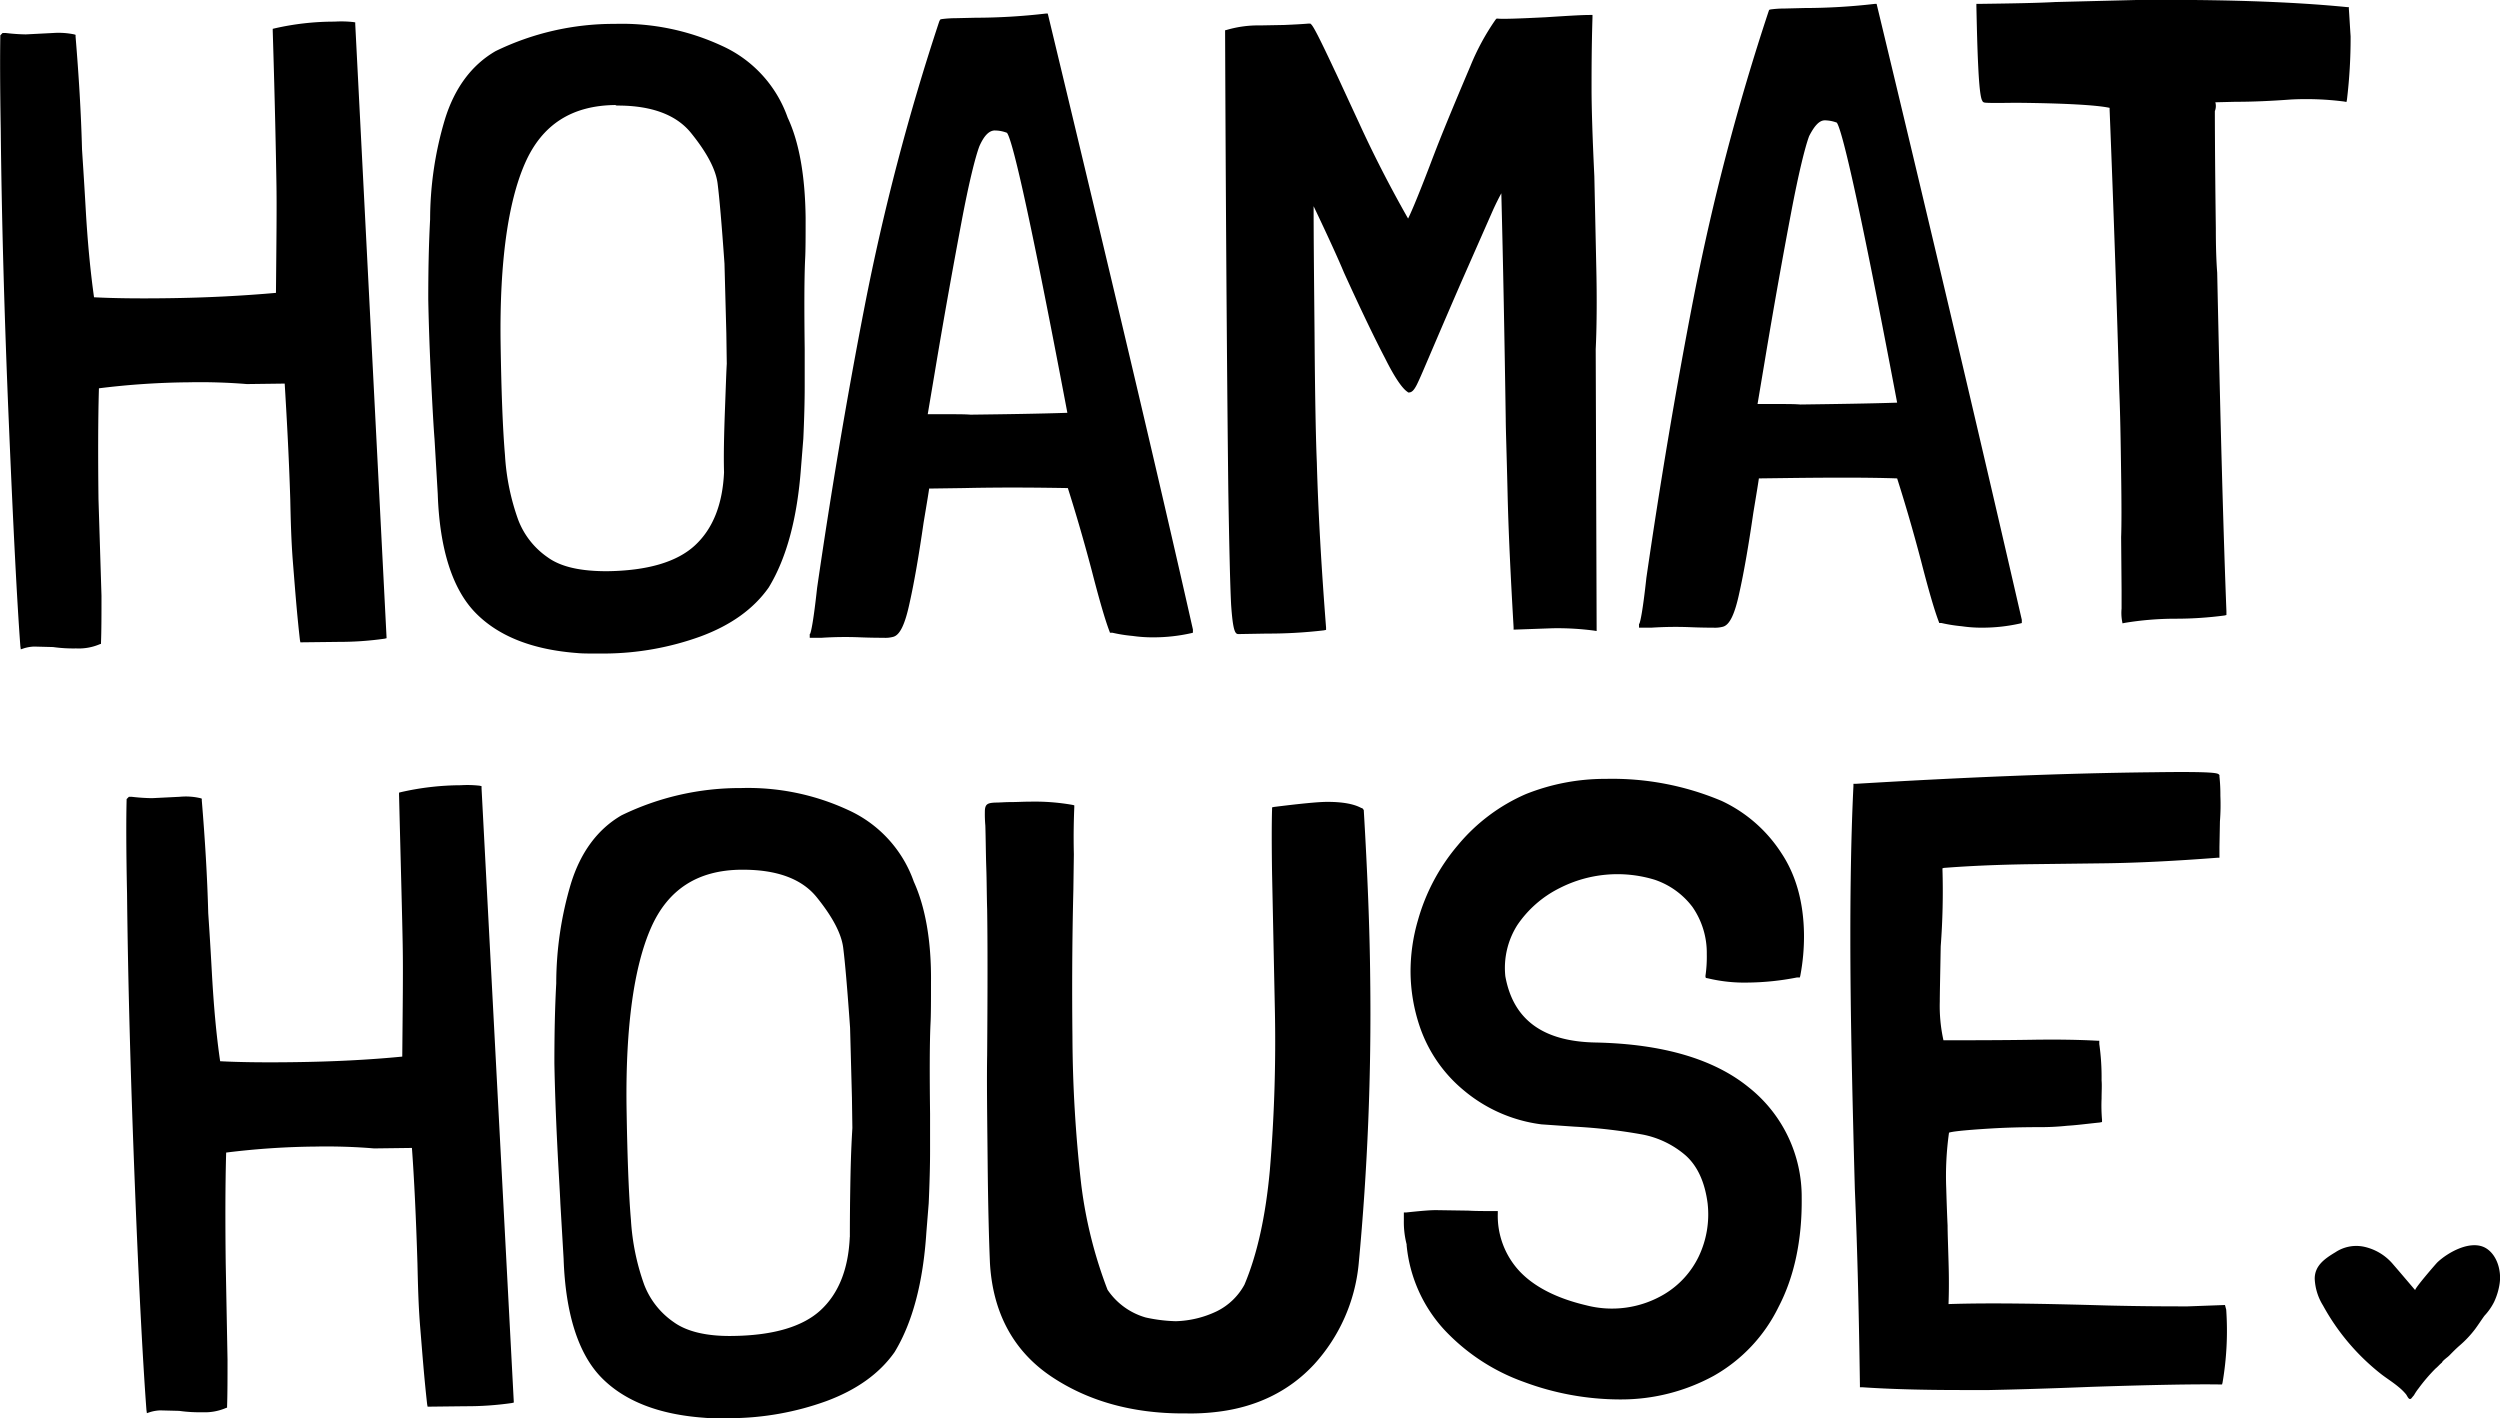
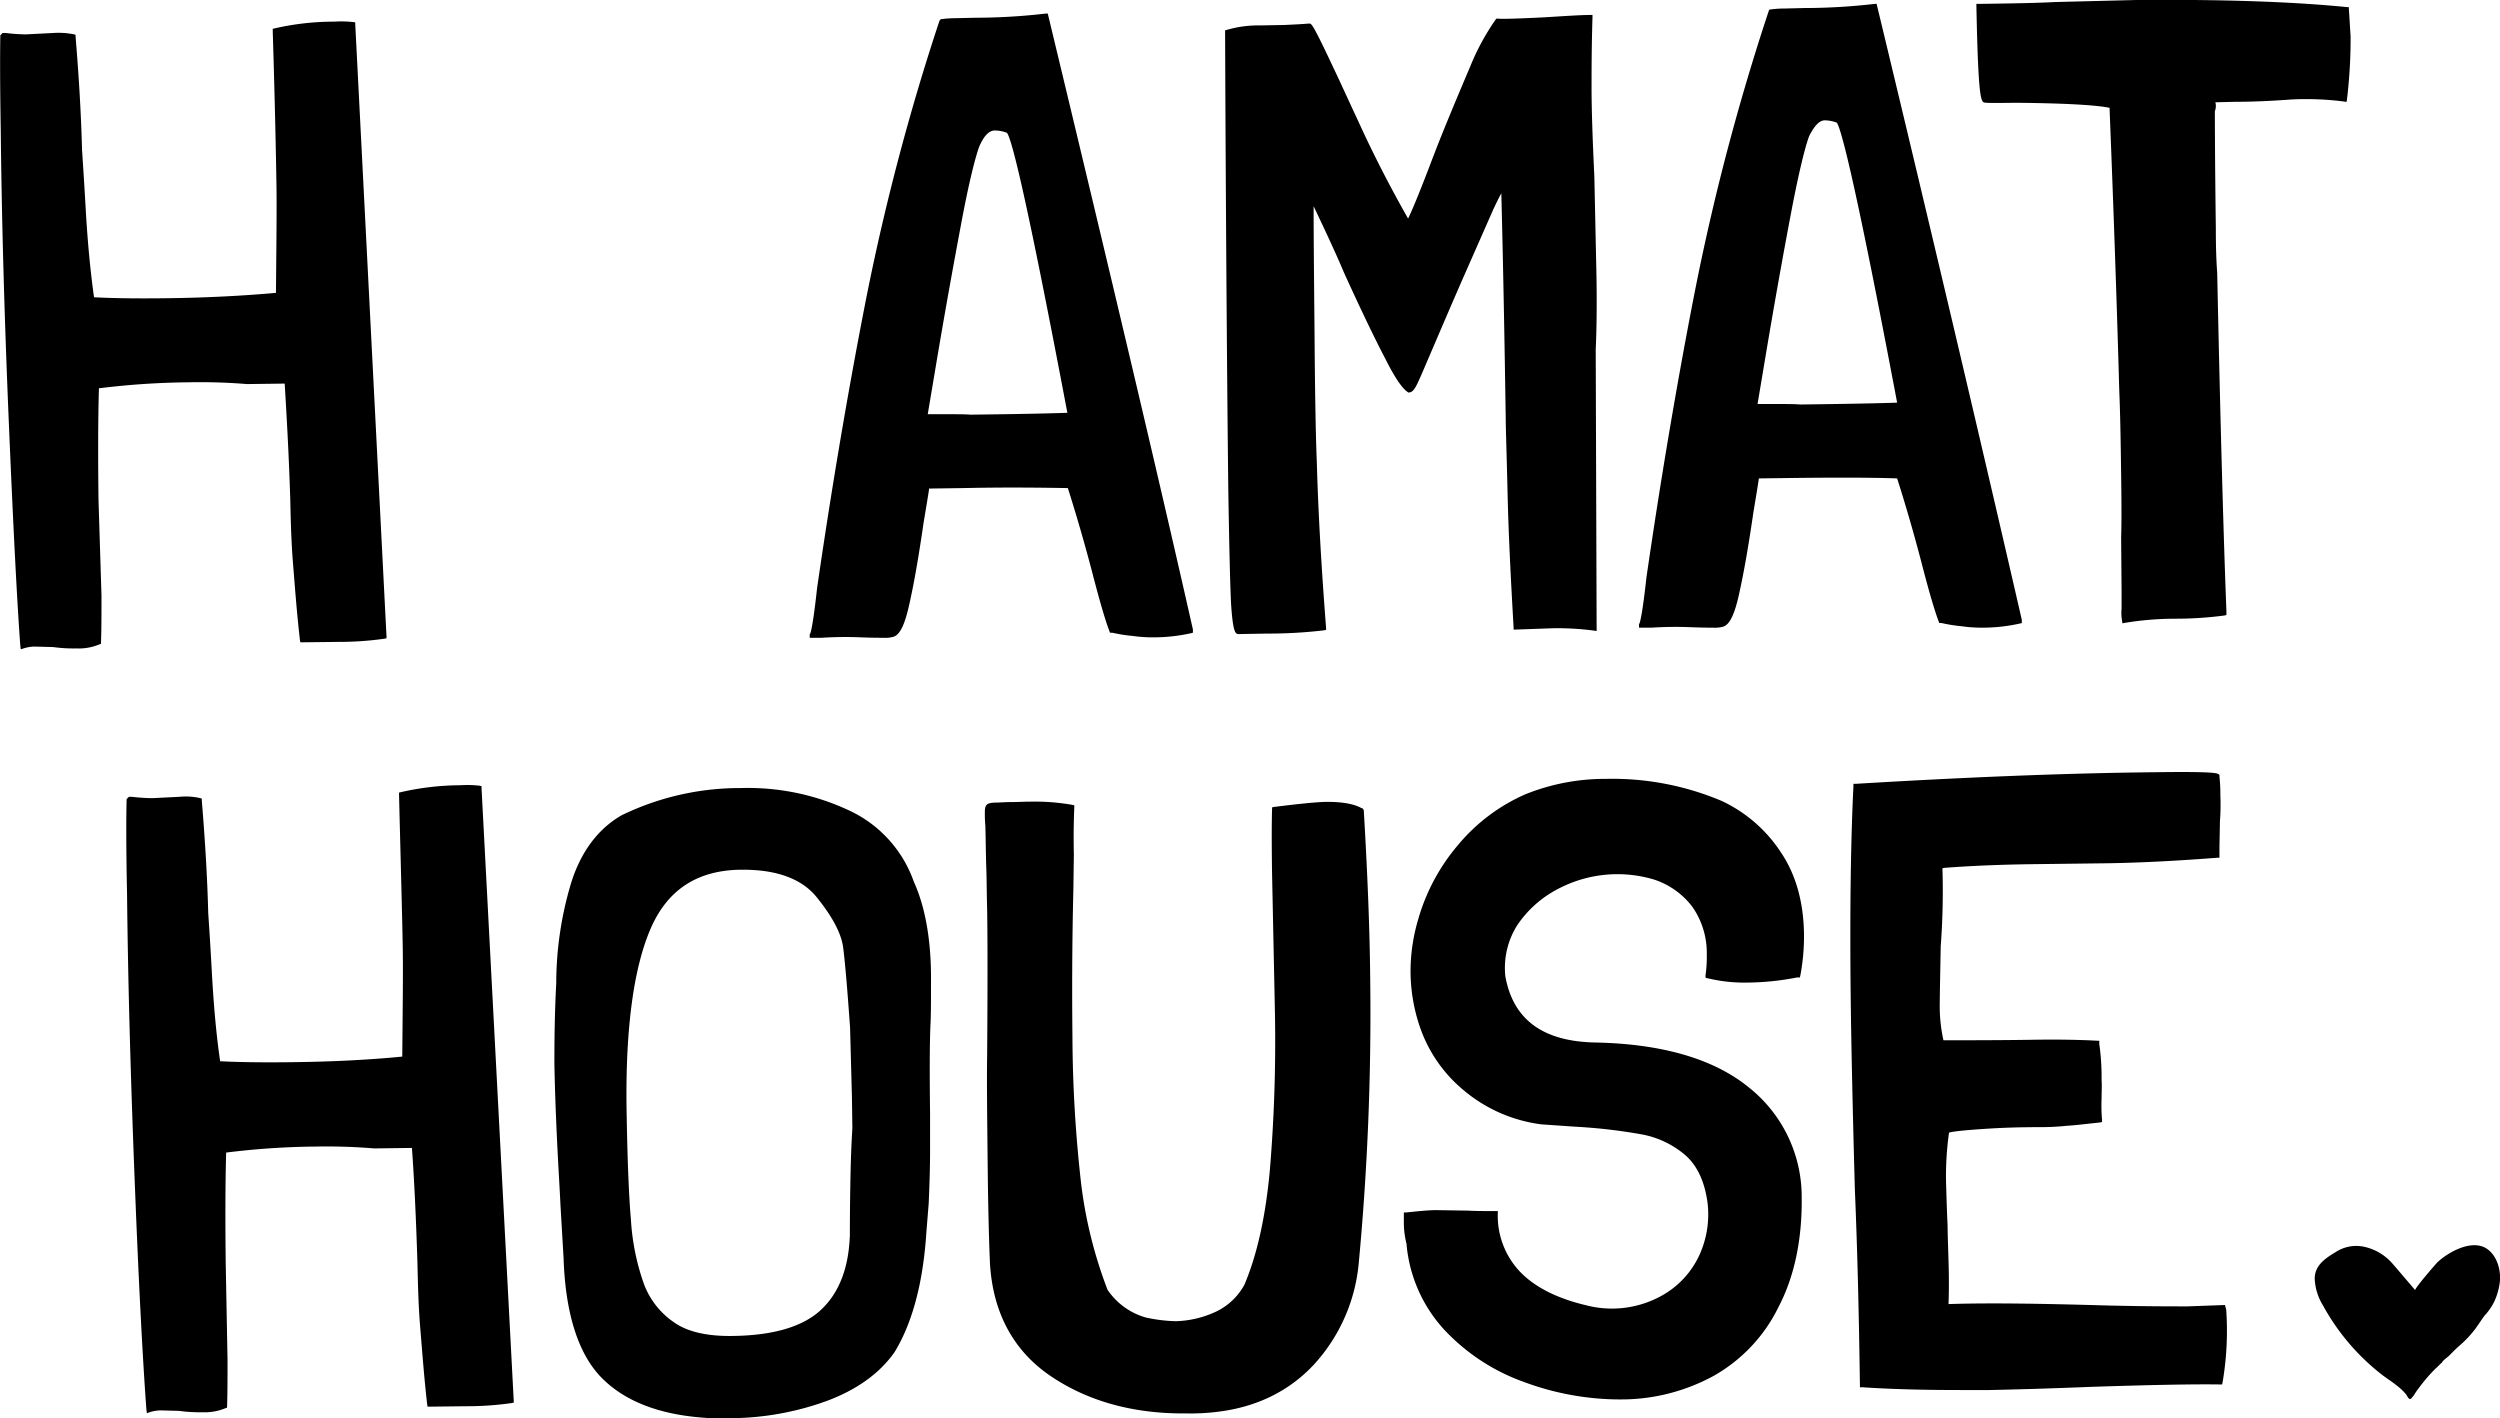
<svg xmlns="http://www.w3.org/2000/svg" viewBox="0 0 566.3 321.25">
  <g id="Ebene_2" data-name="Ebene 2">
    <g id="Ebene_1-2" data-name="Ebene 1">
      <path d="M22.31,113.08c-.11-9.42-.11-17.8.1-25.12A175.74,175.74,0,0,1,42.67,86.6,130.38,130.38,0,0,1,55.93,87l8.56-.11c.42,7,.94,15.91,1.26,26.17.1,4.6.21,9.52.62,14.55s.84,11,1.57,17.37l.1.52,8.57-.1a72.56,72.56,0,0,0,10.54-.73l.42-.11L80.47,5.48V5.07L80.05,5a24.81,24.81,0,0,0-4.28-.1A60.5,60.5,0,0,0,62.2,6.43l-.42.1V7c.52,17,.73,28.05.83,34.12.11,5.65,0,13.92-.1,25.22C55.1,67,46.85,67.44,38,67.55c-7.2.1-12.63,0-16.7-.21-.84-6-1.47-12.66-1.88-19.89s-.74-12-.84-13.6c-.21-8.17-.73-16.75-1.46-25.54V7.89l-.31-.1a17.69,17.69,0,0,0-4.7-.32l-6.27.32a43.84,43.84,0,0,1-4.59-.32H.59L.07,8v.21C0,12.39,0,19.61.17,29.45.38,49.65,1,71.94,2,95.7s1.88,40.93,2.61,50.66l.1.73.63-.21a8.87,8.87,0,0,1,2.4-.42l4.28.11a32.74,32.74,0,0,0,5.22.31,12.12,12.12,0,0,0,5.33-.94l.31-.1v-.32c.11-2.82.11-6.38.11-10.57Z" />
-       <path d="M98.43,99.48l.73,12.45c.42,12.46,3.34,21.56,8.57,26.9s13,8.37,23.18,9.11c1,.1,2.5.1,4.38.1h1.78a64.75,64.75,0,0,0,21.61-3.87c6.79-2.51,12-6.18,15.45-11.1,4.08-6.69,6.48-15.8,7.31-27.1l.53-6.6c.2-4.39.31-8.37.31-11.82V79.07c-.11-9.11-.11-15.81.1-20.41.11-2,.11-5.13.11-9.32-.11-9.52-1.46-17.16-4.07-22.71a28,28,0,0,0-14.83-16.22,53.87,53.87,0,0,0-24.33-5,61.1,61.1,0,0,0-27,6.17c-5.43,3.14-9.3,8.37-11.49,15.49a79.3,79.3,0,0,0-3.34,22.61c-.32,6-.42,12-.42,18.1.1,5.45.31,11.52.63,18S98.22,96.86,98.43,99.48Zm41.46-75.57c7.72,0,13.36,2.09,16.7,6.28q5.32,6.6,5.95,11.3.63,4.88,1.57,18.22l.42,15.8.1,6.91c-.1,1.57-.21,4.92-.42,10.57-.2,5.44-.31,10.15-.2,14-.32,7.23-2.51,12.77-6.58,16.54s-10.76,5.76-20,5.86c-5.84,0-10.33-.94-13.36-3.14a18.16,18.16,0,0,1-6.68-8.48,52.25,52.25,0,0,1-3-14.65c-.52-6.07-.84-14.76-1-25.85-.21-17.9,1.67-31.5,5.54-40.3s10.65-13.08,20.46-13.18A.84.84,0,0,0,139.89,23.91Z" />
      <path d="M241.89,110.56c1.56,4.92,3.44,11.2,5.43,18.74,1.67,6.49,3,11.09,4,13.71l.11.31h.52a33.58,33.58,0,0,0,4.59.73,32.08,32.08,0,0,0,4.39.32h.31a38.88,38.88,0,0,0,8.57-.94l.41-.11v-.73c-8-35.48-19.11-82.27-32.78-139.1l-.11-.42h-.42a140,140,0,0,1-16,.95l-4.39.1a25.67,25.67,0,0,0-3.23.21l-.32.1-.21.42a524.59,524.59,0,0,0-16.91,64.58c-4.18,21.46-7.73,42.91-10.76,63.74-.83,7.64-1.35,9.84-1.56,10.36l-.11.11v.83h2.72a81.77,81.77,0,0,1,8.77-.1c2.5.1,4.28.1,5.22.1a6.79,6.79,0,0,0,2.19-.21c1.57-.41,2.72-2.93,3.76-7.85,1.05-4.71,2.09-10.78,3.13-18,.84-5,1.15-6.91,1.26-7.74l7.83-.11C227.89,110.35,235.83,110.46,241.89,110.56Zm-16.5-81a7.59,7.59,0,0,1,2.71.53c1.05,1.36,4.28,13.81,13.68,63.42-6.37.21-13.68.32-21.93.42-1.25-.1-2.82-.1-4.7-.1h-5l1.57-9.32c2.3-13.81,4.39-25.22,6.06-34.12s3.13-14.76,4.07-17.27C222.88,30.81,224,29.55,225.39,29.55Z" />
      <path d="M318.86,88.79l.1.11h.21c.63,0,1.15-.53,1.78-1.78.52-1.05,1.15-2.51,2-4.5,4.7-11,7.42-17.27,8.25-19.16l7.1-16.11c.63-1.36,1.26-2.62,1.78-3.56.41,15.91.73,33.07,1,51.07,0,2.2.21,7.85.42,17s.73,19.36,1.36,30.25v.52l9-.32a63.57,63.57,0,0,1,9.18.53l.63.1-.21-63.84c.21-4.29.32-10.89.11-19.47l-.42-19.68c-.42-8.79-.63-15.49-.63-20,0-3.66,0-9.1.21-16V3.39h-.52c-2,0-5.22.21-10.13.52-6.16.31-9.71.42-10.75.31H339l-.21.21A53.86,53.86,0,0,0,333.06,15c-2.09,4.92-4.07,9.63-5.85,14s-2.92,7.43-3.44,8.79c-2.93,7.64-4.28,10.68-4.81,11.72-4.28-7.53-8-14.86-11.06-21.56-3.45-7.43-5.12-11.09-5.54-11.93-4.07-8.69-5-10.26-5.43-10.57l-.1-.1h-.52c-1.15.1-3,.21-5.43.31l-5.43.1a25.23,25.23,0,0,0-7.52,1l-.42.1v.42c.21,52.33.52,86.35.73,104,.21,12.88.42,21.57.63,25.65.42,6.17.94,6.7,1.67,6.7l6.37-.11a108.12,108.12,0,0,0,12.95-.73l.52-.11v-.52c-1.05-13.5-1.78-26.06-2.09-37.36-.21-4.82-.42-14.45-.52-29.31-.11-11.93-.21-21.46-.21-28.78q4.86,10.2,6.89,15.07c3.86,8.48,7,15,9.29,19.36C315.83,85.34,317.61,88,318.86,88.79Z" />
      <path d="M374.09,142.18a85,85,0,0,1,8.77-.11c2.61.11,4.39.11,5.22.11a7.12,7.12,0,0,0,2.19-.21c1.57-.42,2.72-2.93,3.76-7.85,1.05-4.71,2.09-10.78,3.14-18,.83-5,1.14-6.91,1.25-7.75l7.83-.1c9.61-.11,17.54-.11,23.49.1,1.57,4.92,3.45,11.2,5.43,18.74,1.67,6.49,3,11.09,4,13.71l.11.31h.52a35.26,35.26,0,0,0,4.59.73,30.54,30.54,0,0,0,4.28.32H449a38.85,38.85,0,0,0,8.56-.94l.42-.11v-.73c-8.15-35.48-19.11-82.27-32.79-139.1l-.1-.42h-.42a139.94,139.94,0,0,1-16,.94l-4.38.11a24.07,24.07,0,0,0-3.24.21l-.31.1-.11.32A524.44,524.44,0,0,0,383.7,67.13c-4.18,21.46-7.73,42.92-10.76,63.74-.83,7.64-1.36,9.84-1.57,10.37l-.1.1v.84ZM413.35,27.26a8,8,0,0,1,2.72.52c1,1.36,4.28,13.82,13.67,63.43-6.37.21-13.78.31-21.92.42-1.26-.11-2.82-.11-4.7-.11h-5l1.56-9.31c2.3-13.82,4.39-25.33,6.06-34.12s3.13-14.76,4.07-17.27C411,28.51,412.1,27.26,413.35,27.26Z" />
      <path d="M532.06,2V1.61h-.41C519.11.36,503-.16,483.93,0L465.55.46c-3.76.21-9.4.32-17.33.42h-.53v.53c.11,4.91.21,9.52.42,13.71.31,6.49.73,7.43.94,7.74l.11.21.2.11c.21.1.63.2,7.1.1,11.28.1,18.49.52,21.41,1.15v.42c.94,23.55,1.67,45,2.19,63.74.21,4.81.32,11.2.42,18.84.1,6.8.1,11.62,0,14.23l.1,12v4.19a10.78,10.78,0,0,0,.11,2.82l.1.53.53-.11a70.8,70.8,0,0,1,11.59-.94,84,84,0,0,0,11-.73l.42-.11v-.84c-.63-16.11-1.36-41.86-2.09-76.71q-.31-3.93-.31-10c-.22-17-.22-26-.22-26.59a3.13,3.13,0,0,0,.11-2l4.49-.11c4.18,0,8.46-.21,12.64-.52A67.36,67.36,0,0,1,531,23l.52.1.11-.52a116.91,116.91,0,0,0,.83-14.34C532.27,5.38,532.16,3.29,532.06,2Z" />
      <path d="M109.08,178.08l-.42-.1a24.58,24.58,0,0,0-4.28-.11,61.79,61.79,0,0,0-13.58,1.57l-.41.11V180c.41,16.53.73,28.05.83,34.12.11,5.75,0,14.23-.1,25.22-7.42.73-15.66,1.15-24.54,1.26-7.2.1-12.74,0-16.71-.21C49,234.5,48.41,227.8,48,220.47c-.41-7.54-.73-12.14-.83-13.61-.21-8.16-.73-16.74-1.46-25.53v-.42l-.32-.11a14.57,14.57,0,0,0-4.7-.31l-6.26.31a43.39,43.39,0,0,1-4.59-.31H29.2l-.52.52v.21c-.11,4.29-.11,11.2.1,21.25.21,20.2.84,42.49,1.78,66.25.94,24,1.88,40.92,2.61,50.66l.1.73.63-.21a8.8,8.8,0,0,1,2.4-.42l4.28.11a32.68,32.68,0,0,0,5.22.31,12.15,12.15,0,0,0,5.33-.94l.31-.11v-.31c.1-2.83.1-6.38.1-10.57l-.41-21.77c-.11-9.32-.11-17.69.1-25.12a175.6,175.6,0,0,1,20.26-1.36,130.38,130.38,0,0,1,13.26.42l8.56-.11c.52,7.12.94,16,1.25,26.17.11,4.6.21,9.52.63,14.55s.84,10.88,1.57,17.37l.1.52,8.56-.1a71.18,71.18,0,0,0,10.55-.73l.42-.11-7.31-139.1Z" />
      <path d="M207,199.73a28,28,0,0,0-14.82-16.22,53.87,53.87,0,0,0-24.33-5,61.28,61.28,0,0,0-27.05,6.17c-5.43,3.14-9.29,8.38-11.48,15.49A79.35,79.35,0,0,0,126,222.76c-.32,5.86-.42,12-.42,18.11.1,5.44.31,11.4.63,18s.62,11.09.73,13.81l.73,12.46c.42,12.45,3.34,21.56,8.56,26.9s13.05,8.37,23.18,9.1c1,.11,2.51.11,4.39.11h1.77a64.91,64.91,0,0,0,21.61-3.87c6.79-2.52,12-6.18,15.46-11.1,4.07-6.7,6.47-15.8,7.2-27.11l.53-6.59c.2-4.5.31-8.48.31-11.83v-8.48c-.11-9-.11-15.8.1-20.4.11-2,.11-5.13.11-9.32C211,212.92,209.53,205.28,207,199.73Zm-14.51,80.49c-.31,7.22-2.51,12.77-6.58,16.54s-10.75,5.75-19.94,5.86c-5.74.1-10.34-.94-13.37-3.14a18.21,18.21,0,0,1-6.68-8.48,52.6,52.6,0,0,1-3-14.65c-.52-6.07-.83-14.76-1-25.85-.21-17.9,1.67-31.51,5.53-40.3s10.65-13.08,20.36-13.19h.53c7.72,0,13.36,2.1,16.7,6.28q5.32,6.6,5.95,11.31.63,4.86,1.57,18.21l.42,15.8.1,6.91c-.1,1.67-.31,5.23-.42,10.57S192.51,276.24,192.51,280.22Z" />
      <path d="M308.62,183.1l-.31-.1c-1.78-.95-4.39-1.36-7.63-1.36-2.08,0-6.16.41-12.11,1.15l-.42.1v.42c-.1,3.14-.1,8.06,0,14.65l.63,30.57a350.31,350.31,0,0,1-1.15,36.73c-.94,10.15-2.82,18.84-5.74,25.75a14.32,14.32,0,0,1-6.37,6.07,22.91,22.91,0,0,1-9.19,2.2,35.45,35.45,0,0,1-6.79-.84,15.57,15.57,0,0,1-8.66-6.28,101.06,101.06,0,0,1-5.95-23.76,303.85,303.85,0,0,1-2-33.6c-.1-9.41-.1-20.61.21-33.28l.11-8c-.11-4.61,0-8.17.1-10.68v-.42l-.42-.1a49.3,49.3,0,0,0-9.6-.73c-1.57,0-3,.1-4.6.1-1.15,0-2.19.11-3.34.11-1.67.1-2.3.31-2.3,2.09a30,30,0,0,0,.11,3.14c.1,3.14.1,6.28.21,9.42s.1,6.28.2,9.52c.11,7.22.11,18,0,33.08-.1,5.44,0,13.29.11,24,.1,10.47.31,18,.52,23,.63,11.3,5.33,20,13.89,25.75,8.25,5.54,18.27,8.37,29.86,8.37h.94a49,49,0,0,0,6.37-.31c9.19-1,16.71-4.71,22.35-10.78a39.29,39.29,0,0,0,10.12-22.82,604.6,604.6,0,0,0,2.61-64.47c-.1-11.2-.62-24.08-1.46-38.31Z" />
      <path d="M386.4,221.52l.52.1a35.46,35.46,0,0,0,9.09.95,59.81,59.81,0,0,0,11.07-1.16h.62l.11-.42a47.81,47.81,0,0,0,.83-9.42c-.1-7.11-1.77-13.29-5.11-18.31A32.43,32.43,0,0,0,390,181.43a63.6,63.6,0,0,0-26.21-5,48.28,48.28,0,0,0-18.16,3.45,41.46,41.46,0,0,0-15.35,11.52,45,45,0,0,0-9.09,17.06,41.3,41.3,0,0,0-1.67,12,39.4,39.4,0,0,0,2,11.83,32.14,32.14,0,0,0,10,14.65,34,34,0,0,0,17.65,7.75l7.51.52A123.48,123.48,0,0,1,372.1,257a21.07,21.07,0,0,1,9.71,4.71c2.71,2.41,4.38,6.07,5,10.88a22.17,22.17,0,0,1-2,12,20.12,20.12,0,0,1-7.83,8.58,23.17,23.17,0,0,1-17.65,2.51c-6.68-1.57-11.8-4.18-15.14-7.74a18.39,18.39,0,0,1-4.91-13.08v-.53h-.52c-2.72,0-4.7,0-6.16-.1l-7.31-.11c-1.57,0-3.76.21-6.79.53H318v1.88a20.17,20.17,0,0,0,.63,5.34v.21a32.85,32.85,0,0,0,8.45,19.05,45.72,45.72,0,0,0,18.17,11.93A62.48,62.48,0,0,0,366.67,317h.73a43.7,43.7,0,0,0,20.78-5.34A36.06,36.06,0,0,0,402.9,296c3.55-6.81,5.33-15.18,5.22-24.7a31.62,31.62,0,0,0-12-25c-7.83-6.38-19.42-9.83-34.66-10.15-11.91-.21-18.69-5.13-20.47-15a18.11,18.11,0,0,1,2.72-11.61,25.05,25.05,0,0,1,9.6-8.38,28.82,28.82,0,0,1,21.51-1.88,17.86,17.86,0,0,1,8.56,6.17,18.22,18.22,0,0,1,3.24,10.68,30.06,30.06,0,0,1-.31,5Z" />
      <path d="M504,295.61l-8.45.31c-3.76,0-9.82,0-18.17-.2-14.52-.42-26.63-.63-36-.32.11-2.93.11-6.28,0-9.73-.1-3.67-.21-6.28-.21-8.06q-.15-3-.31-8.48a70.61,70.61,0,0,1,.63-12.56c.62-.21,2.61-.52,9.4-.94,3.44-.21,7.2-.31,11.06-.31a57.34,57.34,0,0,0,6.37-.32c1.88-.1,4.28-.42,7.31-.73l.52-.11v-.52a37.52,37.52,0,0,1-.1-4.81c0-1.57.1-2.93,0-4.09a54,54,0,0,0-.52-8.26v-.74H475c-3.86-.21-8.87-.31-14.82-.21-7,.11-13.68.11-19.95.11a36,36,0,0,1-.83-8.79c0-1.78.1-6.07.21-12.46A165.59,165.59,0,0,0,440,196.7l.31-.1c5.32-.42,11.9-.73,19.52-.84l17.23-.21c7.31-.1,15.67-.52,25.17-1.25h.52v-2.41l.11-5.86a48,48,0,0,0,.1-5.76,39,39,0,0,0-.21-4.39v-.32l-.1-.1c-.32-.32-.74-.73-14.83-.53-20.47.21-43.13,1.16-67.45,2.62h-.53v.52c-.62,12.67-.83,28.68-.62,47.63.1,9.52.41,24.17.94,43.64.62,14.65.94,29.52,1.15,44.38v.52h.52c6.16.42,13.68.63,22.24.63h6.58c5.32-.11,13.15-.32,23.28-.73,12.95-.42,22.76-.63,29-.53h.41l.11-.42a69.51,69.51,0,0,0,.83-16.53Z" />
      <path d="M539.58,311.42a50.64,50.64,0,0,1-13.37-15.7,12.47,12.47,0,0,1-1.88-6.07c0-2.93,2.2-4.5,4.7-6a8.55,8.55,0,0,1,6.37-1.26,11.88,11.88,0,0,1,6.68,4l1.26,1.46,3.75,4.4c-.2-.32,4.5-5.76,5-6.28,2.41-2.3,7.62-5.23,11-3.25,2.61,1.57,3.55,5.24,3.13,8a14.8,14.8,0,0,1-1.25,4.18,13.2,13.2,0,0,1-2.19,3.14c-.73,1-1.36,2-2.1,3a23.78,23.78,0,0,1-3.55,3.77c-.72.63-1.35,1.25-2.08,2a7,7,0,0,1-.94.83c-.11.11-.94.74-.94,1-.53.41-.94.94-1.47,1.36a39.54,39.54,0,0,0-3.85,4.5,12.27,12.27,0,0,0-1.05,1.57c-.21.21-.42.52-.62.73-.53.42-.84-.52-1.15-.94a11.61,11.61,0,0,0-1.57-1.57C542.18,313.2,540.83,312.36,539.58,311.42Z" />
    </g>
  </g>
</svg>